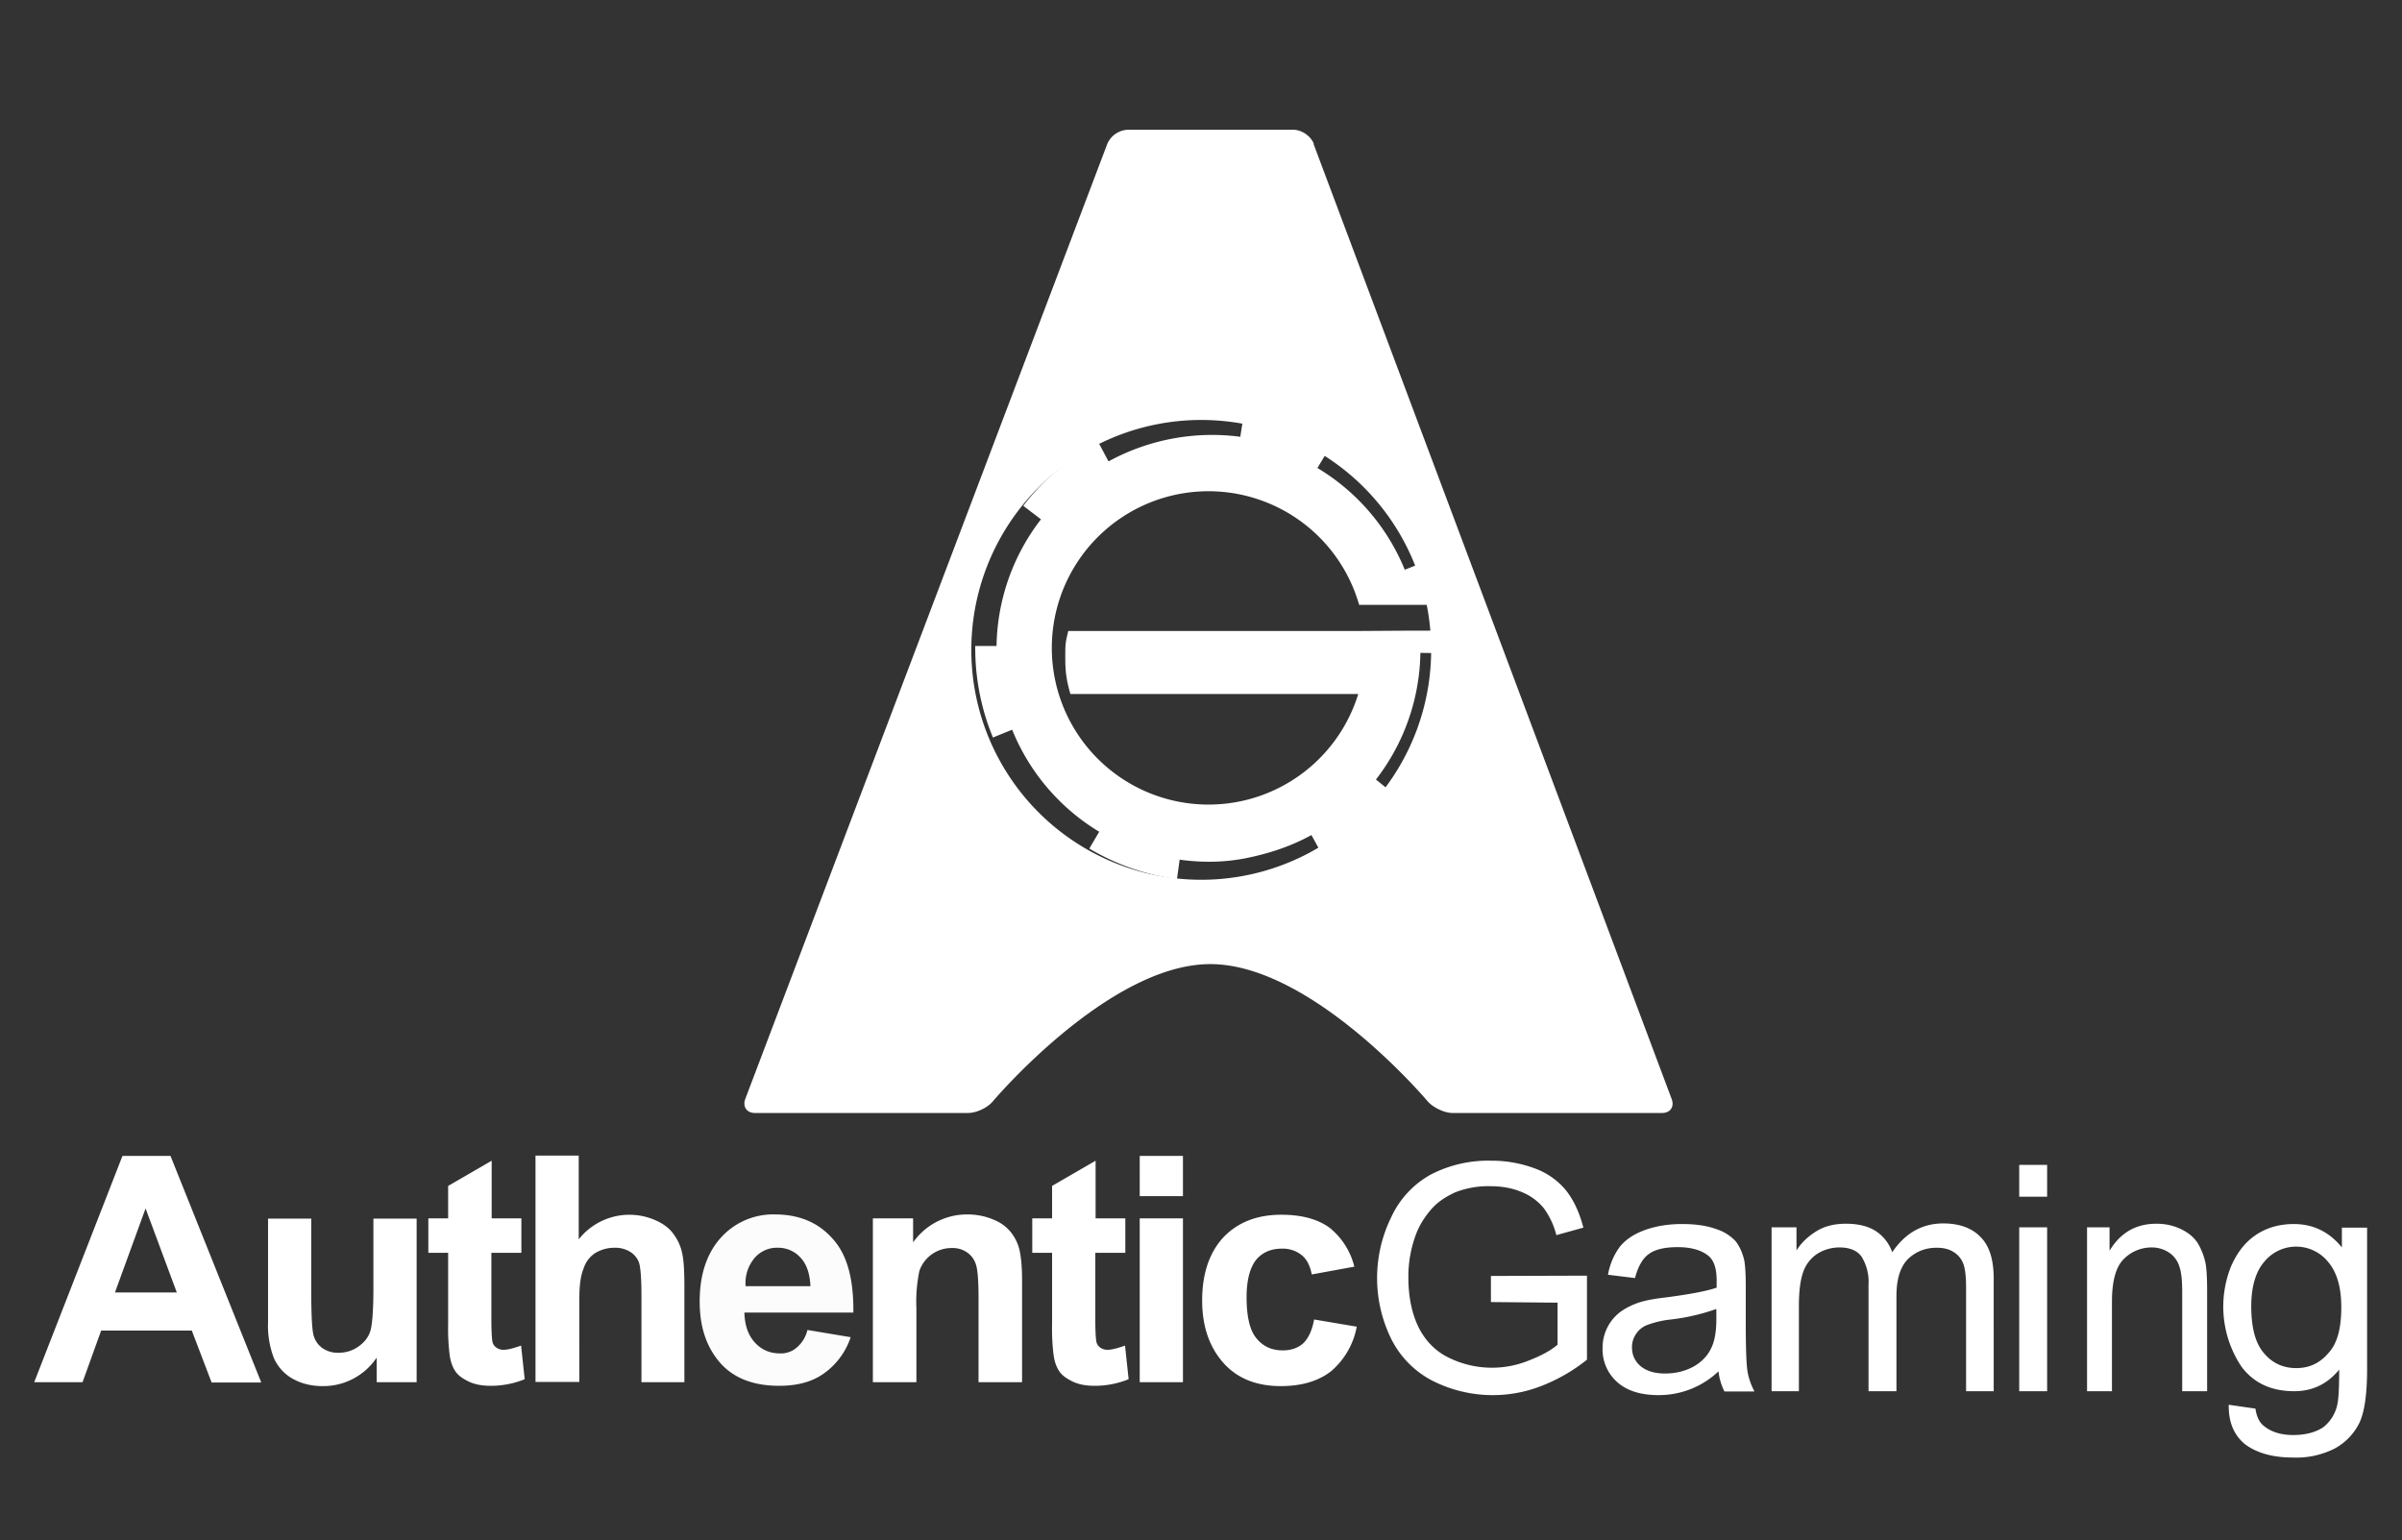
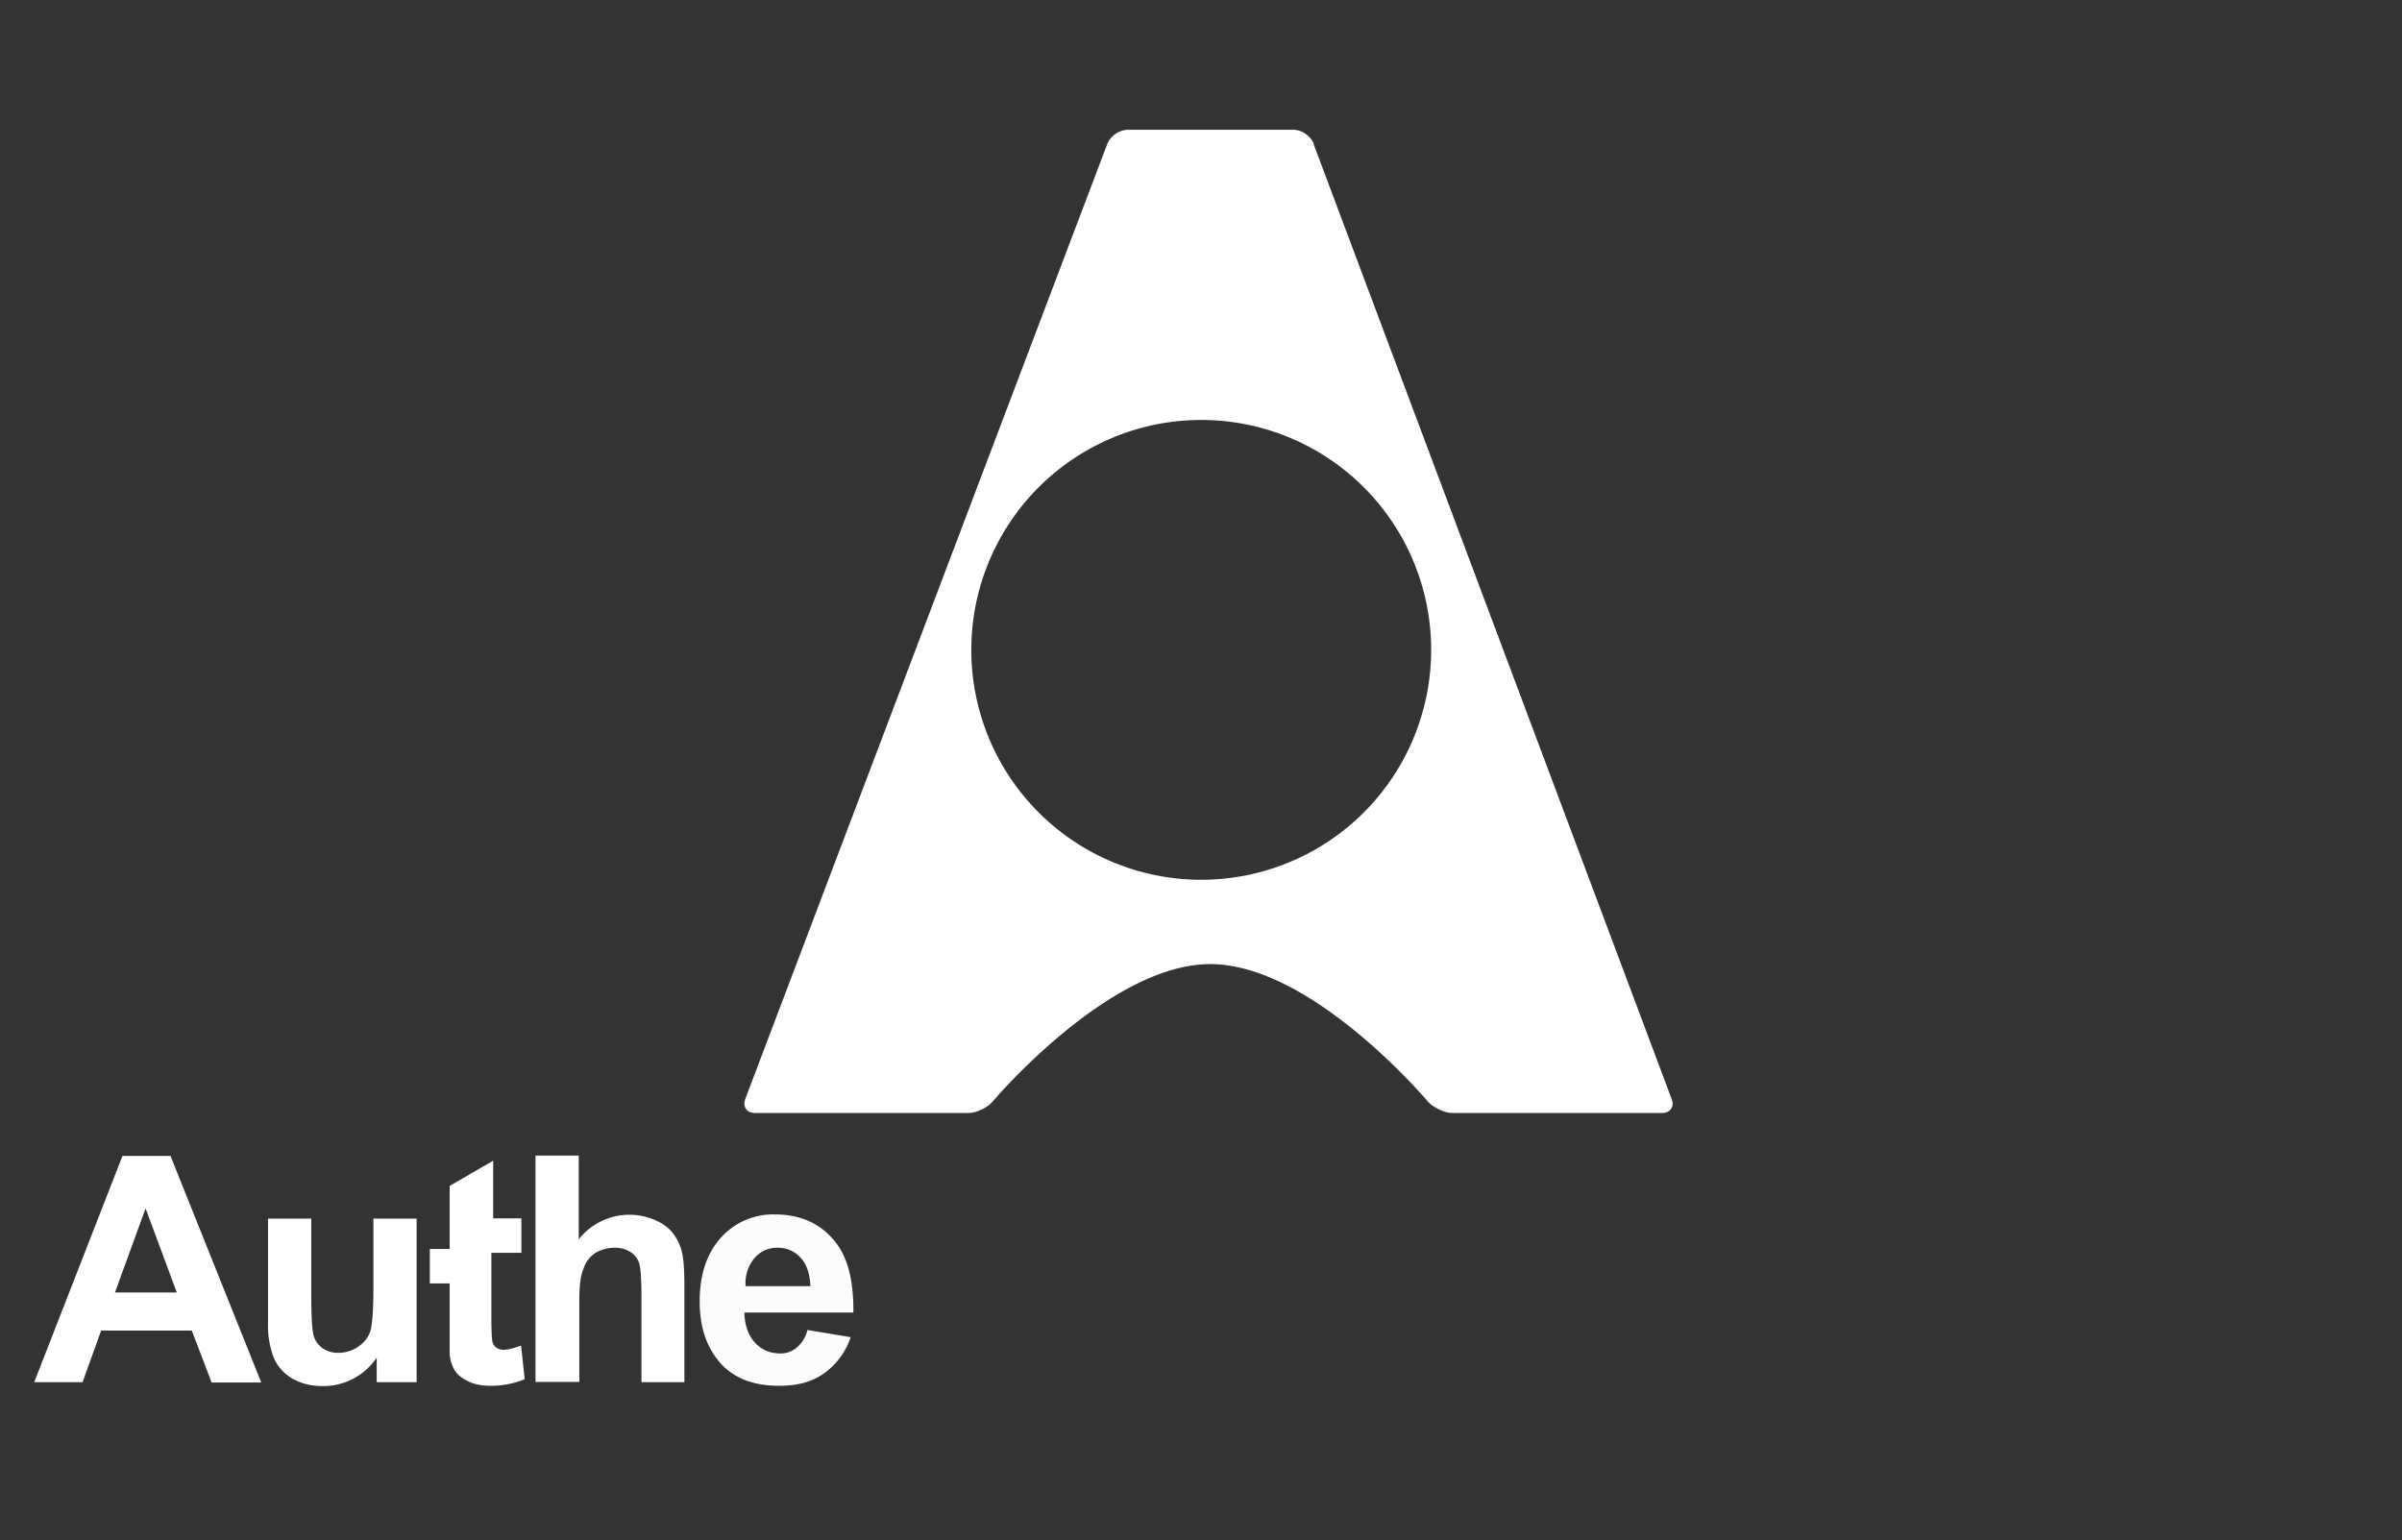
<svg xmlns="http://www.w3.org/2000/svg" xmlns:xlink="http://www.w3.org/1999/xlink" viewBox="0 0 1066.7 684">
  <rect x="0" y="0" width="1066.7" height="684" fill="#333333" stroke="none" />
  <style>.st1{fill:#fff}</style>
  <g transform="matrix(1.333 0 0 -1.333 0 684)">
    <defs>
      <path id="a" d="M-133.3-85.5H933.4v684H-133.3z" />
    </defs>
    <clipPath id="b">
      <use xlink:href="#a" overflow="visible" />
    </clipPath>
    <g clip-path="url(#b)">
-       <path class="st1" d="M479.5 303h-10.3l-15.8-.1h-97.5c-1-4-1-4.4-1-9 0-4.8.4-7.4 1.7-12h95.9a52.2 52.2 0 10.3 29.7H479a77 77 0 01-4.2 14.4l-6.8-2.7a70.6 70.6 0 01-29.1 33.9l3.9 6.5a76 76 0 01-28.6 10.3l-1-6.4a72 72 0 01-43.9-8.2l-3.4 6.4a77.5 77.5 0 01-25-21.2l5.9-4.5a70.7 70.7 0 01-14.8-42.2h-7.1v-.7a78 78 0 015.9-29.8l6.4 2.6a70.6 70.6 0 0129-34l-3.3-5.6a77.7 77.7 0 0129.2-10.2l.9 6.5c7.3-1 14.9-1 22.6.6s14.8 4 21.3 7.6l3.2-5.8a77.5 77.5 0 0123.6 20l-5.3 4.3a70.7 70.7 0 0114.8 42.2l7-.1v1.9c0 3.6-.1 1.9-.7 5.6" />
-       <path class="st1" d="M405.7 220.2a76.6 76.6 0 10-5 153 76.6 76.6 0 005-153m32 245c-1 2.6-4 4.7-6.9 4.7h-55a7.8 7.8 0 01-6.9-4.7L248.3 147c-1-2.6.5-4.7 3.2-4.7h71c2.8 0 6.4 1.7 8.2 3.8 0 0 38.6 45.8 72.5 45.8 34 0 72.5-45.8 72.5-45.8 1.8-2 5.5-3.8 8.2-3.8h69.8c2.8 0 4.2 2.1 3.2 4.7L437.6 465.2zM58.9 82.5l-10.4 28-10.2-28h20.6zm28-30H70.5l-6.6 17.3H33.7l-6.2-17.2H11.4L40.8 128h16L87 52.6zm38.6.1v8.2a21.4 21.4 0 00-18-9.5c-3.7 0-7 .8-9.9 2.4-2.9 1.6-5 4-6.3 6.8a30 30 0 00-2 12.1v34.5h14.4v-25c0-7.7.3-12.4.8-14a7.6 7.6 0 013-4.2 9 9 0 015.2-1.5c2.5 0 4.7.7 6.6 2 2 1.4 3.3 3 4 5s1.1 7 1.1 14.7v23h14.4V52.6h-13.3zm48.2 54.6V95.7h-10v-22c0-4.5.2-7 .4-7.8.2-.7.6-1.3 1.3-1.8a4 4 0 012.4-.7c1.3 0 3.3.5 5.8 1.4l1.2-11.2a29.7 29.7 0 00-11.4-2.2c-2.6 0-5 .4-7 1.3-2.1 1-3.6 2-4.6 3.4-1 1.4-1.7 3.3-2 5.6a70 70 0 00-.5 10.2v23.8h-6.6v11.5h6.6V118l14.5 8.4v-19.2h9.9zm19.1 20.8v-27.8a21.5 21.5 0 0025.7 6.3c2.7-1.2 4.7-2.8 6-4.7a16 16 0 002.8-6.4c.5-2.3.7-5.9.7-10.8v-32h-14.3v28.8c0 5.7-.3 9.4-.8 11A7 7 0 01210 96a9.4 9.4 0 01-5.2 1.4c-2.4 0-4.5-.6-6.4-1.7a9.6 9.6 0 01-4-5.3c-1-2.3-1.4-5.8-1.4-10.4V52.7h-14.6v75.4h14.4z" />
+       <path class="st1" d="M405.7 220.2a76.6 76.6 0 10-5 153 76.6 76.6 0 005-153m32 245c-1 2.6-4 4.7-6.9 4.7h-55a7.8 7.8 0 01-6.9-4.7L248.3 147c-1-2.6.5-4.7 3.2-4.7h71c2.8 0 6.4 1.7 8.2 3.8 0 0 38.6 45.8 72.5 45.8 34 0 72.5-45.8 72.5-45.8 1.8-2 5.5-3.8 8.2-3.8h69.8c2.8 0 4.2 2.1 3.2 4.7L437.6 465.2zM58.9 82.5l-10.4 28-10.2-28h20.6zm28-30H70.5l-6.6 17.3H33.7l-6.2-17.2H11.4L40.8 128h16L87 52.6zm38.6.1v8.2a21.4 21.4 0 00-18-9.5c-3.7 0-7 .8-9.9 2.4-2.9 1.6-5 4-6.3 6.8a30 30 0 00-2 12.1v34.5h14.4v-25c0-7.7.3-12.4.8-14a7.6 7.6 0 013-4.2 9 9 0 015.2-1.5c2.5 0 4.7.7 6.6 2 2 1.4 3.3 3 4 5s1.1 7 1.1 14.7v23h14.4V52.6h-13.3zm48.2 54.6V95.7h-10v-22c0-4.5.2-7 .4-7.8.2-.7.6-1.3 1.3-1.8a4 4 0 012.4-.7c1.3 0 3.3.5 5.8 1.4l1.2-11.2a29.7 29.7 0 00-11.4-2.2c-2.6 0-5 .4-7 1.3-2.1 1-3.6 2-4.6 3.4-1 1.4-1.7 3.3-2 5.6v23.8h-6.6v11.5h6.6V118l14.5 8.4v-19.2h9.9zm19.1 20.8v-27.8a21.5 21.5 0 0025.7 6.3c2.7-1.2 4.7-2.8 6-4.7a16 16 0 002.8-6.4c.5-2.3.7-5.9.7-10.8v-32h-14.3v28.8c0 5.7-.3 9.4-.8 11A7 7 0 01210 96a9.4 9.4 0 01-5.2 1.4c-2.4 0-4.5-.6-6.4-1.7a9.6 9.6 0 01-4-5.3c-1-2.3-1.4-5.8-1.4-10.4V52.7h-14.6v75.4h14.4z" />
      <path d="M270 84.6c-.2 4.2-1.3 7.4-3.3 9.5a10 10 0 01-7.5 3.3 9.8 9.8 0 01-7.8-3.4 12.9 12.9 0 01-3-9.4H270zM269 70l14.4-2.4a24.1 24.1 0 00-8.8-12c-4-2.9-9-4.2-15-4.2-9.5 0-16.5 3.1-21 9.3-3.7 5-5.5 11.2-5.5 18.8 0 9 2.4 16.1 7.1 21.3a23.4 23.4 0 0018 7.7c8 0 14.4-2.7 19.1-8 5-5.4 7.1-13.6 7-24.7H248c.1-4.3 1.3-7.6 3.5-10 2.2-2.4 5-3.6 8.3-3.6a8 8 0 015.7 2A11 11 0 01269 70" fill="#fcfcfc" />
-       <path class="st1" d="M340.4 52.6H326v28c0 5.8-.3 9.6-.9 11.3a7.6 7.6 0 01-3 4 8.4 8.4 0 01-5 1.4 11.3 11.3 0 01-10.8-7.6 50 50 0 01-1-12.5V52.6h-14.5v54.6h13.4v-8a22 22 0 0018 9.3c3.2 0 6.1-.6 8.7-1.7 2.6-1 4.6-2.6 6-4.4a15 15 0 002.8-6c.5-2.4.8-5.6.8-9.8v-34zm34.5 54.6V95.7h-10v-22c0-4.5.2-7 .4-7.8.2-.7.6-1.3 1.3-1.8a4 4 0 012.4-.7c1.3 0 3.3.5 5.8 1.4l1.2-11.2a29.7 29.7 0 00-11.4-2.2c-2.6 0-5 .4-7 1.3-2.1 1-3.6 2-4.6 3.4-1 1.4-1.7 3.3-2 5.6a70 70 0 00-.5 10.2v23.8h-6.6v11.5h6.6V118l14.5 8.4v-19.2h9.9zm4.8 0h14.4V52.6h-14.4v54.6zm0 20.8h14.4v-13.4h-14.4V128zm71.5-36.9L437 88.5c-.5 2.8-1.6 5-3.3 6.4a10 10 0 01-6.6 2.2c-3.6 0-6.5-1.2-8.6-3.7-2-2.5-3.2-6.6-3.2-12.5 0-6.5 1.1-11.1 3.3-13.7 2.2-2.7 5.1-4 8.8-4 2.7 0 5 .8 6.7 2.3 1.7 1.6 3 4.2 3.7 8l14.2-2.4a25.6 25.6 0 00-8.5-14.8c-4.2-3.3-9.8-5-16.8-5-8 0-14.4 2.5-19 7.6s-7.2 12-7.2 20.9c0 9 2.4 16 7.1 21.1 4.8 5 11.2 7.5 19.3 7.5 6.6 0 12-1.4 16-4.3a24 24 0 008.3-13m45.5-11.9V88l32 .1v-28a58 58 0 00-15.3-8.8 44.5 44.5 0 00-36.2 1.8A31.5 31.5 0 00463.5 67a46 46 0 000 40.6 31 31 0 0013.2 14.2 41.4 41.4 0 0020 4.6 41 41 0 0014.7-2.6 24 24 0 0010.4-7.4c2.5-3.2 4.4-7.3 5.7-12.3l-9-2.5a26 26 0 01-4.2 9 18.3 18.3 0 01-7.2 5.3c-3 1.3-6.6 2-10.4 2a30 30 0 01-11.8-2c-3.3-1.5-6-3.3-8-5.6s-3.6-4.7-4.8-7.5a40 40 0 01-2.9-15.2c0-6.7 1.2-12.3 3.5-16.9 2.3-4.5 5.7-7.9 10.1-10a32.6 32.6 0 0126.7-.8c4.1 1.6 7.2 3.3 9.4 5.2v14l-22.2.2zm75.1-2.2a69.2 69.2 0 00-15.1-3.5 32 32 0 01-8.1-1.9 7.7 7.7 0 01-3.6-3 7.6 7.6 0 01-1.3-4.4c0-2.5.9-4.5 2.8-6.2 1.9-1.6 4.6-2.5 8.2-2.5 3.6 0 6.7.8 9.5 2.3 2.8 1.6 4.8 3.7 6 6.4 1 2.1 1.6 5.2 1.6 9.3V77zm.8-20.7a28.8 28.8 0 00-20.1-8c-6 0-10.6 1.5-13.8 4.4a14.5 14.5 0 00-4.8 11.2 14.9 14.9 0 006.6 12.6 24 24 0 006.7 3c1.8.5 4.6 1 8.2 1.4 7.5 1 13 2 16.5 3.2v2.4c0 3.8-.8 6.4-2.5 8-2.4 2.1-6 3.1-10.5 3.1-4.4 0-7.6-.8-9.6-2.3-2.1-1.5-3.6-4.2-4.6-8l-9 1.1a22 22 0 004 9.4c2 2.4 4.7 4.2 8.3 5.5 3.6 1.3 7.7 2 12.4 2s8.4-.6 11.4-1.7a15 15 0 006.4-4c1.4-1.8 2.3-3.9 2.9-6.4.3-1.6.5-4.4.5-8.5V72.4c0-8.6.2-14 .6-16.3.4-2.3 1.2-4.5 2.3-6.6h-10a20 20 0 00-2 6.8m17.7-6.7v54.6h8.3v-7.7c1.7 2.7 4 4.8 6.8 6.5s6.1 2.4 9.7 2.4c4 0 7.4-.8 10-2.5a14 14 0 005.4-7c4.3 6.4 10 9.6 17 9.6 5.3 0 9.5-1.5 12.4-4.5 3-3 4.4-7.6 4.4-13.9V49.6H655V84c0 3.7-.3 6.4-.9 8a7.8 7.8 0 01-3.3 4c-1.6 1-3.4 1.4-5.6 1.4-3.8 0-7-1.3-9.6-3.8-2.5-2.6-3.8-6.6-3.8-12.3V49.6h-9.3v35.5a16 16 0 01-2.3 9.3c-1.5 2.1-4 3.1-7.4 3.1-2.6 0-5-.7-7.2-2a12 12 0 01-4.8-6c-1-2.7-1.5-6.5-1.5-11.5V49.6h-9zm82.5 54.6h9.3V49.6h-9.3v54.6zm0 20.8h9.3v-10.6h-9.3V125zm22.6-75.4v54.6h7.5v-7.8c3.6 6 8.8 9 15.6 9 3 0 5.7-.6 8.2-1.8 2.5-1.2 4.3-2.7 5.6-4.7a22 22 0 002.6-6.8c.3-1.7.5-4.7.5-9V49.6H727v33.2c0 3.8-.3 6.6-1 8.5a8.5 8.5 0 01-3.4 4.5 10.4 10.4 0 01-5.8 1.7 13 13 0 01-9.2-3.8c-2.6-2.5-4-7.2-4-14.2V49.6h-8.3zM750 78c0-7.3 1.4-12.5 4.3-15.8 2.8-3.3 6.4-4.9 10.7-4.9 4.3 0 7.8 1.6 10.7 5 3 3.2 4.3 8.3 4.3 15.3 0 6.7-1.5 11.7-4.4 15.1a13.7 13.7 0 01-21.2.1c-2.9-3.3-4.4-8.4-4.4-14.9m-7.6-32.8l9-1.3c.4-2.8 1.4-4.8 3.1-6C756.8 36 760 35 764 35c4.3 0 7.6 1 10 2.6a13 13 0 014.6 7.2c.5 2 .7 5.8.7 12-4-4.9-9-7.2-15-7.2-7.6 0-13.4 2.7-17.5 8.1a36 36 0 00-3.4 33.8c2 4.4 4.6 7.8 8.2 10.2 3.6 2.4 7.8 3.6 12.6 3.6 6.4 0 11.8-2.6 16-7.8v6.6h8.4V57c0-8.5-.9-14.5-2.6-18a19.5 19.5 0 00-8.2-8.5 28.3 28.3 0 00-13.9-3c-6.5 0-11.8 1.4-15.8 4.3-3.8 3-5.7 7.4-5.6 13.3" />
    </g>
  </g>
</svg>